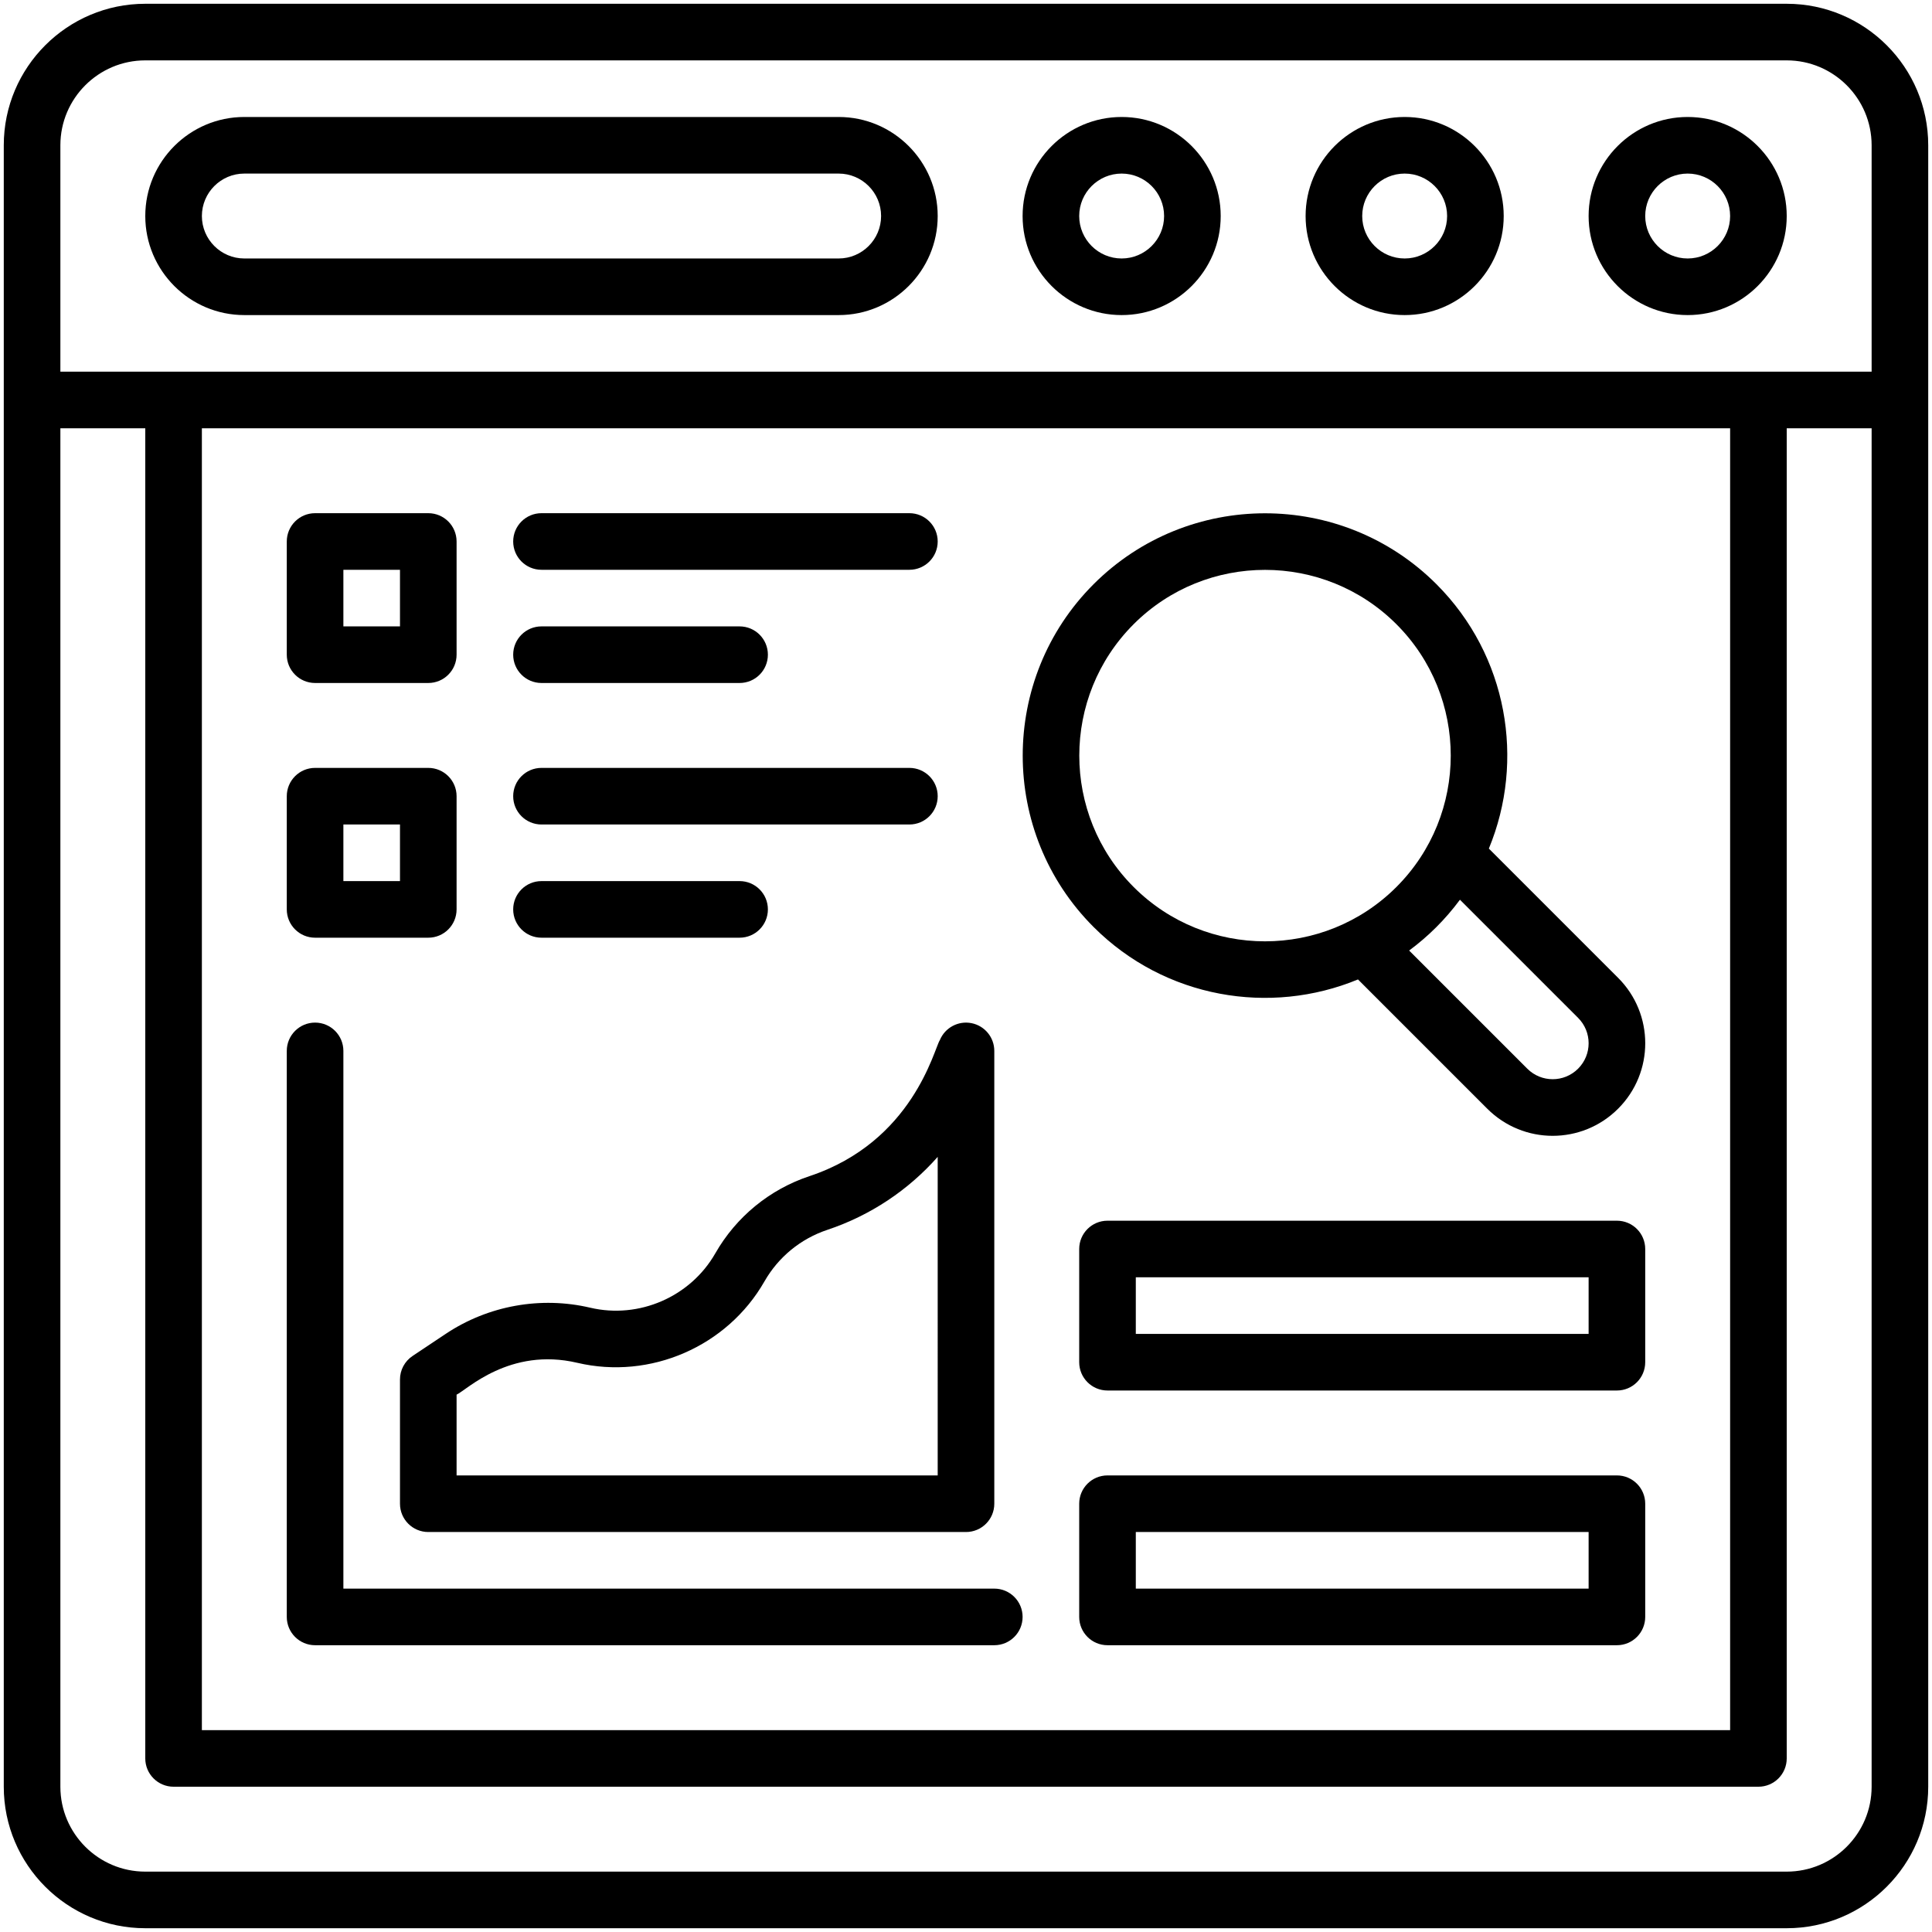
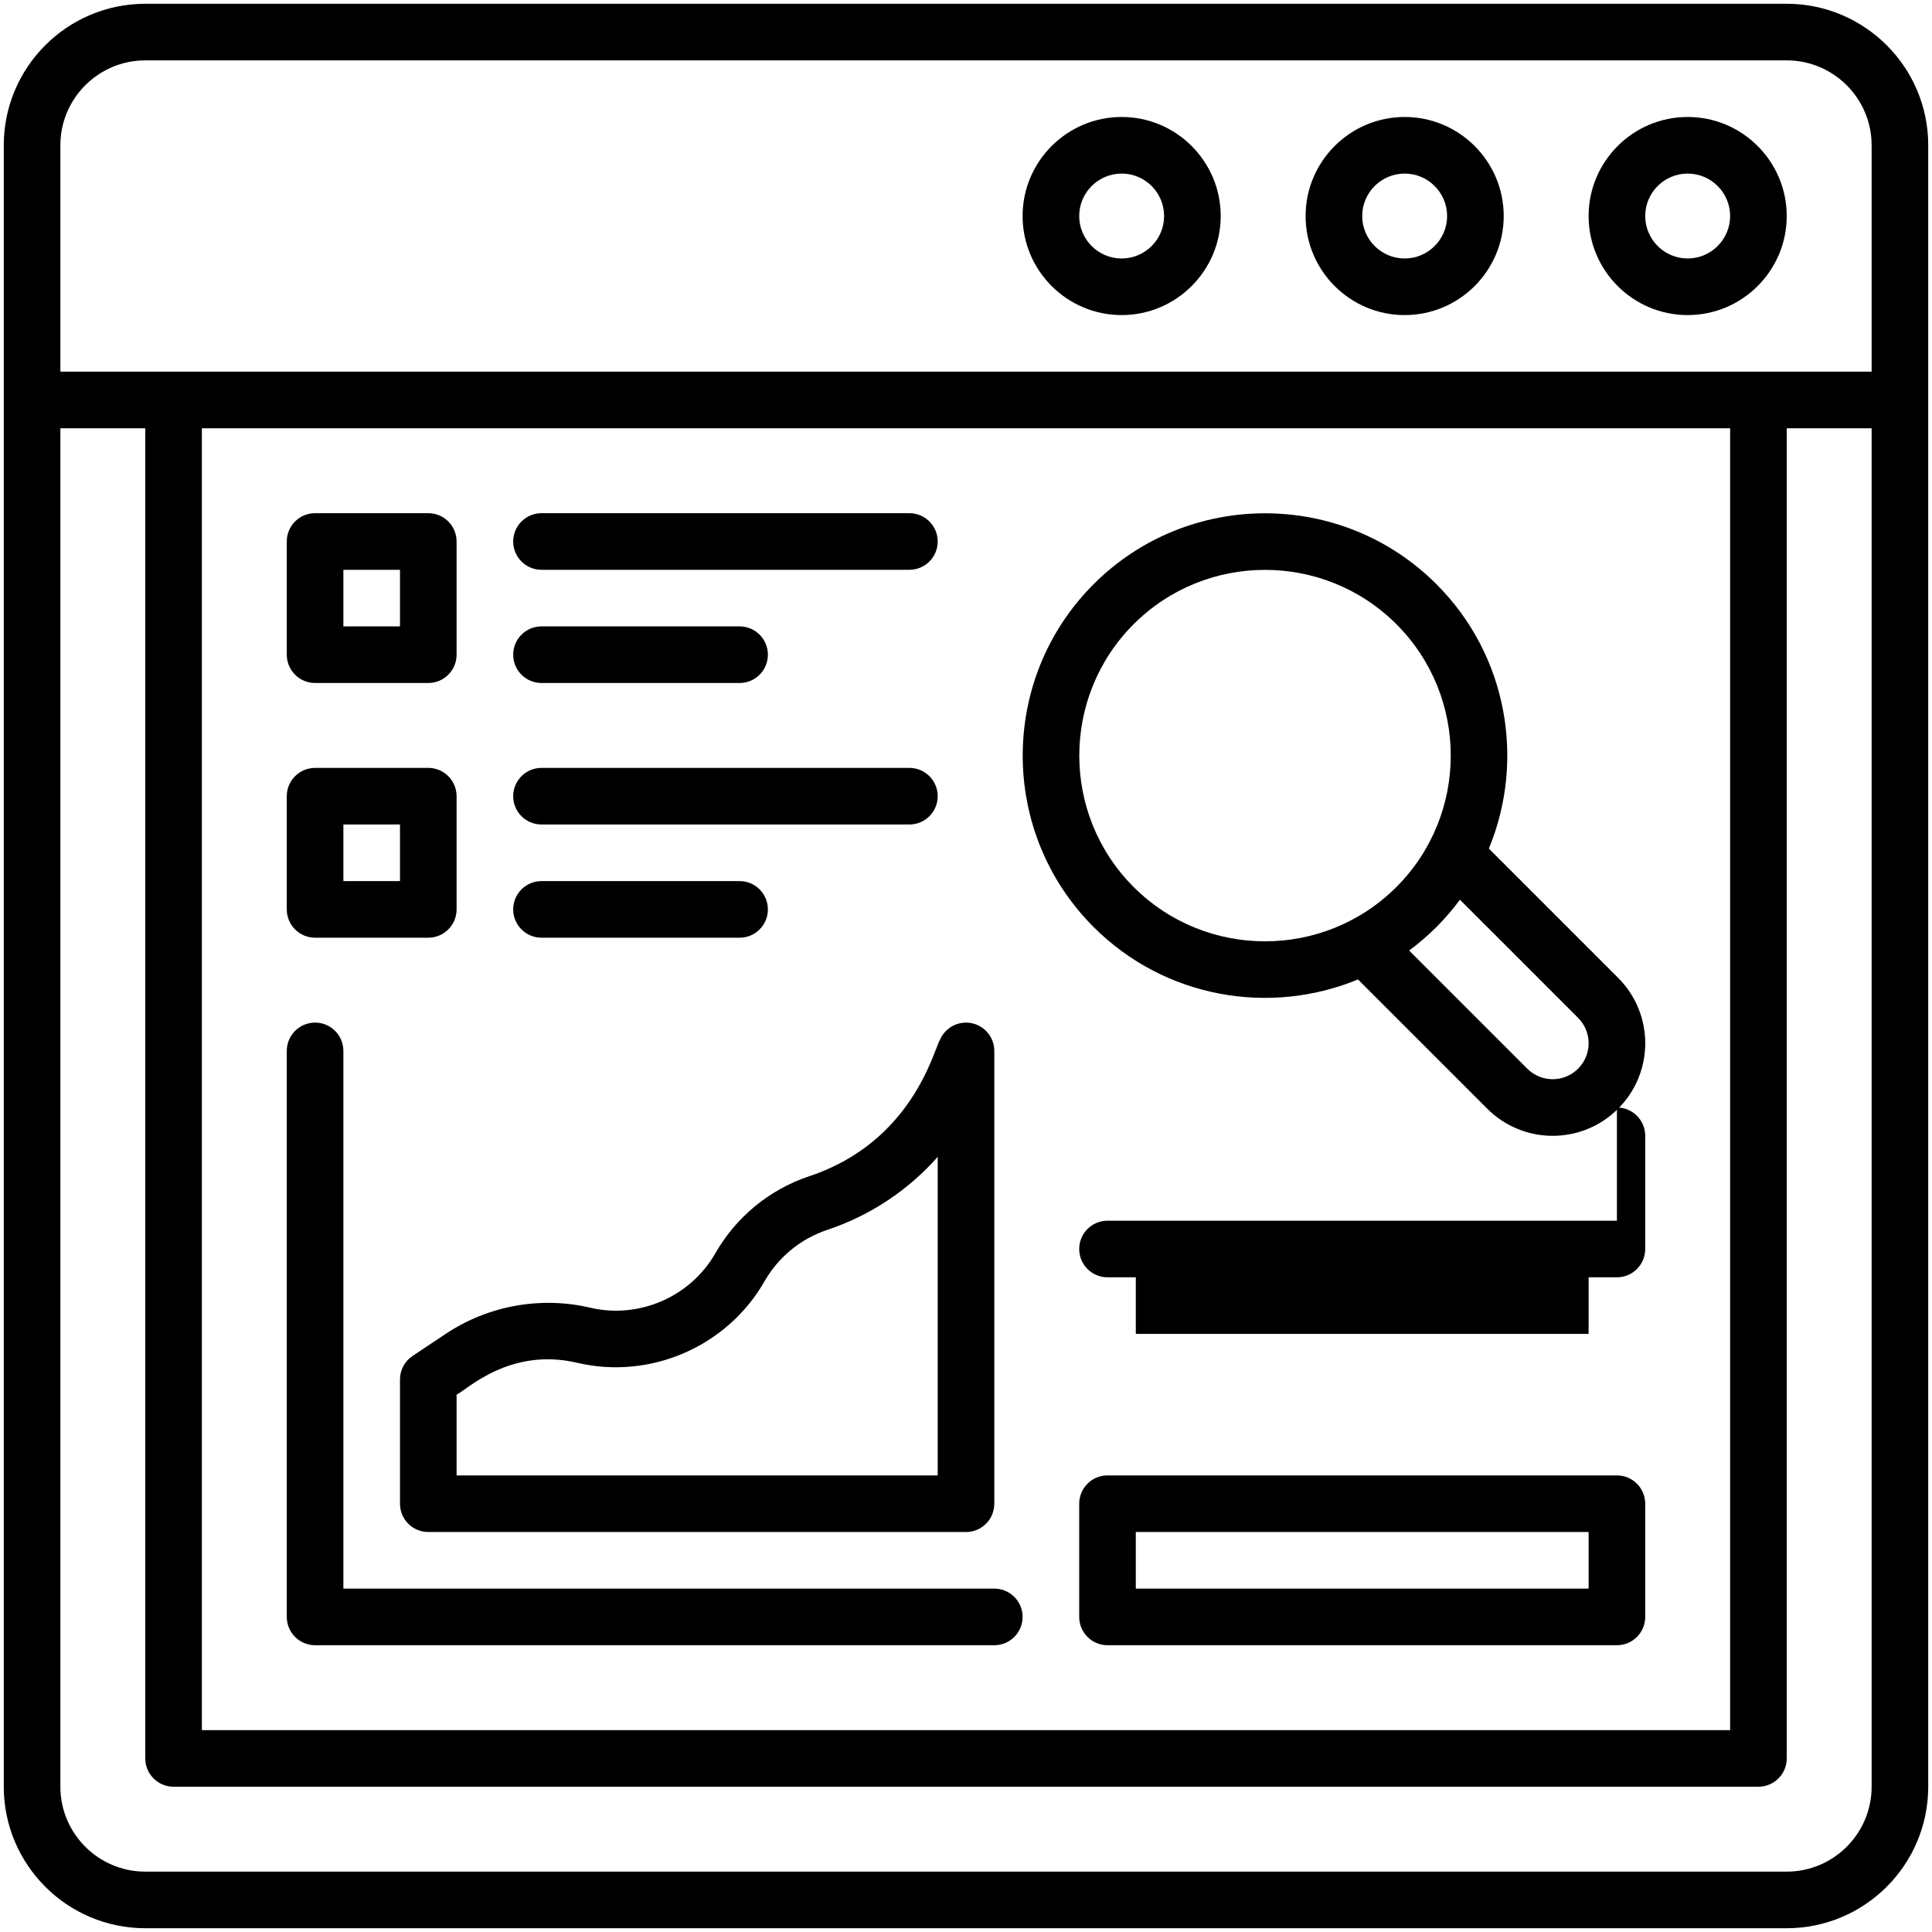
<svg xmlns="http://www.w3.org/2000/svg" enable-background="new 0 0 512 512" viewBox="0 0 512 512">
  <g id="_x32_8_x2C__Data_Analysis_x2C__workflow_x2C__business_and_finance_x2C__bar_chart_x2C__stats_x2C__horizontal">
    <g>
      <g>
        <path d="m473.5 1h-435c-20.678 0-37.5 16.822-37.5 37.5v435c0 20.678 16.822 37.5 37.5 37.5h435c20.678 0 37.5-16.822 37.5-37.5v-435c0-20.678-16.822-37.5-37.5-37.5zm-435 15h435c12.406 0 22.5 10.094 22.5 22.5v60h-30c-18.849 0-434.182 0-450 0v-60c0-12.406 10.094-22.5 22.5-22.5zm15 97.5h405v345h-405zm420 382.5h-435c-12.406 0-22.5-10.094-22.5-22.5v-360h22.5v352.5c0 4.143 3.357 7.5 7.5 7.5h420c4.143 0 7.5-3.357 7.5-7.5v-352.5h22.5v360c0 12.406-10.094 22.5-22.5 22.5z" />
-         <path d="m64.75 83.5h157.5c14.475 0 26.25-11.775 26.25-26.25s-11.775-26.25-26.25-26.25h-157.5c-14.475 0-26.25 11.775-26.25 26.25s11.775 26.25 26.25 26.25zm0-37.5h157.5c6.203 0 11.25 5.047 11.25 11.25s-5.047 11.25-11.25 11.25h-157.5c-6.203 0-11.25-5.047-11.25-11.25s5.047-11.25 11.25-11.25z" />
        <path d="m372.25 83.5c14.475 0 26.25-11.775 26.25-26.25s-11.775-26.25-26.25-26.25-26.25 11.775-26.25 26.25 11.775 26.25 26.25 26.25zm0-37.5c6.203 0 11.25 5.047 11.25 11.25s-5.047 11.25-11.25 11.25-11.25-5.047-11.25-11.25 5.047-11.25 11.25-11.25z" />
        <path d="m297.25 83.5c14.475 0 26.25-11.775 26.25-26.25s-11.775-26.25-26.25-26.25-26.25 11.775-26.25 26.25 11.775 26.25 26.25 26.25zm0-37.5c6.203 0 11.25 5.047 11.25 11.25s-5.047 11.25-11.25 11.25-11.25-5.047-11.25-11.25 5.047-11.25 11.25-11.25z" />
        <path d="m447.25 83.5c14.475 0 26.25-11.775 26.25-26.25s-11.775-26.25-26.25-26.25-26.25 11.775-26.25 26.25 11.775 26.25 26.25 26.25zm0-37.5c6.203 0 11.25 5.047 11.25 11.25s-5.047 11.25-11.25 11.25-11.25-5.047-11.25-11.25 5.047-11.25 11.25-11.25z" />
        <path d="m394.563 224.882c9.641-23.297 5.016-51.156-13.893-70.067-25.049-25.047-65.806-25.048-90.854.001s-25.048 65.806 0 90.854h.001c18.91 18.909 46.768 23.533 70.065 13.893l34.255 34.254c9.585 9.587 25.099 9.584 34.68.001 9.587-9.585 9.584-25.098.001-34.681zm-94.141 10.181h.001c-19.2-19.199-19.2-50.439-.001-69.64 19.2-19.201 50.44-19.199 69.641-.001 19.2 19.201 19.2 50.441 0 69.641-19.2 19.201-50.44 19.199-69.641 0zm117.788 48.148c-3.723 3.723-9.747 3.72-13.466-.001l-31.309-31.309c5-3.701 9.537-8.158 13.466-13.465l31.31 31.309c3.724 3.724 3.719 9.746-.001 13.466z" />
        <path d="m143.5 151h97.5c4.143 0 7.5-3.357 7.5-7.5s-3.357-7.5-7.5-7.5h-97.5c-4.143 0-7.5 3.357-7.5 7.5s3.357 7.5 7.5 7.5z" />
        <path d="m143.5 181h52.5c4.143 0 7.5-3.357 7.5-7.5s-3.357-7.5-7.5-7.5h-52.5c-4.143 0-7.5 3.357-7.5 7.5s3.357 7.5 7.5 7.5z" />
        <path d="m143.5 218.5h97.5c4.143 0 7.5-3.357 7.5-7.5s-3.357-7.5-7.5-7.5h-97.5c-4.143 0-7.5 3.357-7.5 7.5s3.357 7.5 7.5 7.5z" />
        <path d="m143.5 248.5h52.5c4.143 0 7.5-3.357 7.5-7.5s-3.357-7.5-7.5-7.5h-52.5c-4.143 0-7.5 3.357-7.5 7.5s3.357 7.5 7.5 7.5z" />
-         <path d="m428.5 323.5h-135c-4.143 0-7.5 3.357-7.5 7.5v30c0 4.143 3.357 7.5 7.5 7.5h135c4.143 0 7.5-3.357 7.5-7.5v-30c0-4.143-3.357-7.5-7.5-7.5zm-7.5 30h-120v-15h120z" />
+         <path d="m428.5 323.5h-135c-4.143 0-7.5 3.357-7.5 7.5c0 4.143 3.357 7.5 7.5 7.5h135c4.143 0 7.5-3.357 7.5-7.5v-30c0-4.143-3.357-7.5-7.5-7.5zm-7.5 30h-120v-15h120z" />
        <path d="m428.5 391h-135c-4.143 0-7.5 3.357-7.5 7.5v30c0 4.143 3.357 7.5 7.5 7.5h135c4.143 0 7.5-3.357 7.5-7.5v-30c0-4.143-3.357-7.5-7.5-7.5zm-7.5 30h-120v-15h120z" />
        <path d="m263.5 421h-172.5v-142.5c0-4.143-3.357-7.5-7.5-7.5s-7.5 3.357-7.5 7.5v150c0 4.143 3.357 7.5 7.5 7.5h180c4.143 0 7.5-3.357 7.5-7.5s-3.357-7.5-7.5-7.5z" />
        <path d="m214.515 311.691c-10.564 3.521-19.425 10.785-24.95 20.454-6.587 11.525-20.208 17.45-33.135 14.412-13.111-3.083-27.058-.569-38.266 6.902l-8.824 5.883c-2.087 1.391-3.34 3.732-3.34 6.24v32.918c0 4.143 3.357 7.5 7.5 7.5h142.5c4.143 0 7.5-3.357 7.5-7.5v-120c0-3.575-2.523-6.653-6.029-7.354-3.501-.701-7.018 1.17-8.394 4.47-1.575 2.444-7.105 26.923-34.562 36.075zm33.985 79.309h-127.5v-21.403c2.677-1.236 14.065-12.657 31.994-8.438 19.344 4.549 39.735-4.32 49.594-21.572 3.691-6.46 9.611-11.313 16.67-13.665 11.407-3.803 21.452-10.525 29.242-19.339z" />
        <path d="m83.5 181h30c4.143 0 7.5-3.357 7.5-7.5v-30c0-4.143-3.357-7.5-7.5-7.5h-30c-4.143 0-7.5 3.357-7.5 7.5v30c0 4.143 3.357 7.5 7.5 7.5zm7.5-30h15v15h-15z" />
        <path d="m83.5 248.5h30c4.143 0 7.5-3.357 7.5-7.5v-30c0-4.143-3.357-7.5-7.5-7.5h-30c-4.143 0-7.5 3.357-7.5 7.5v30c0 4.143 3.357 7.5 7.5 7.5zm7.5-30h15v15h-15z" />
      </g>
    </g>
  </g>
  <g id="Layer_1" />
</svg>